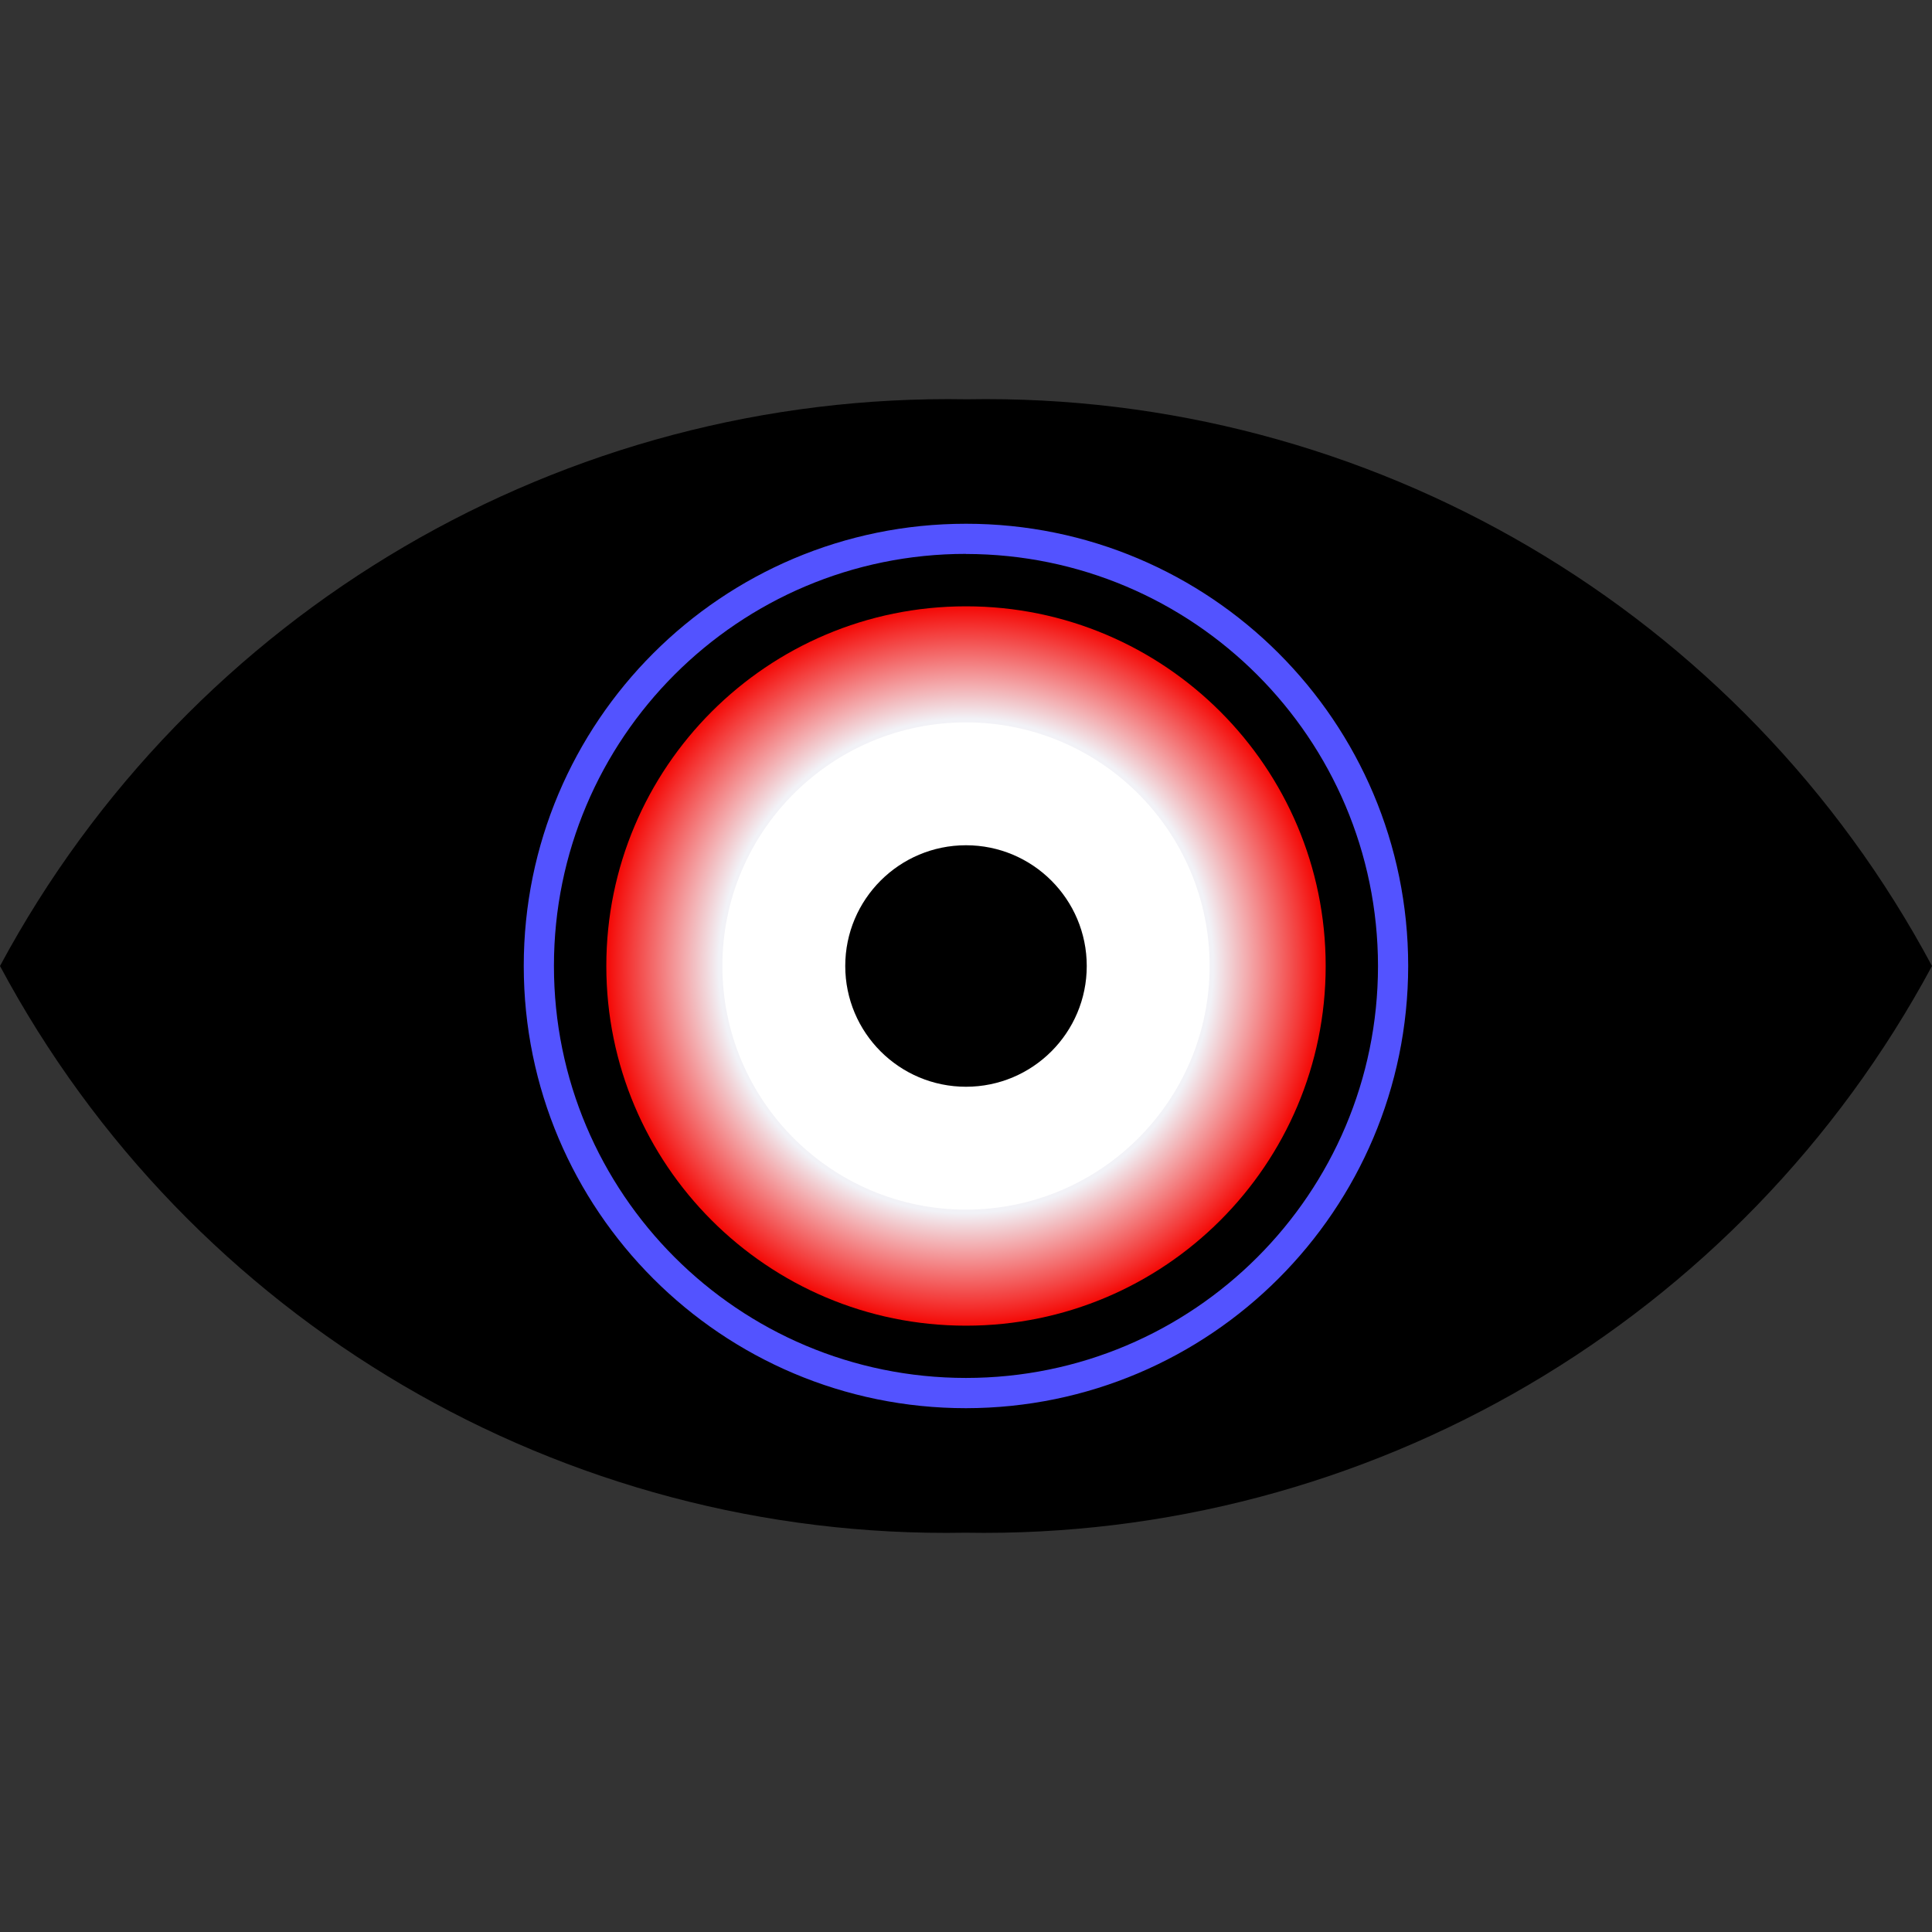
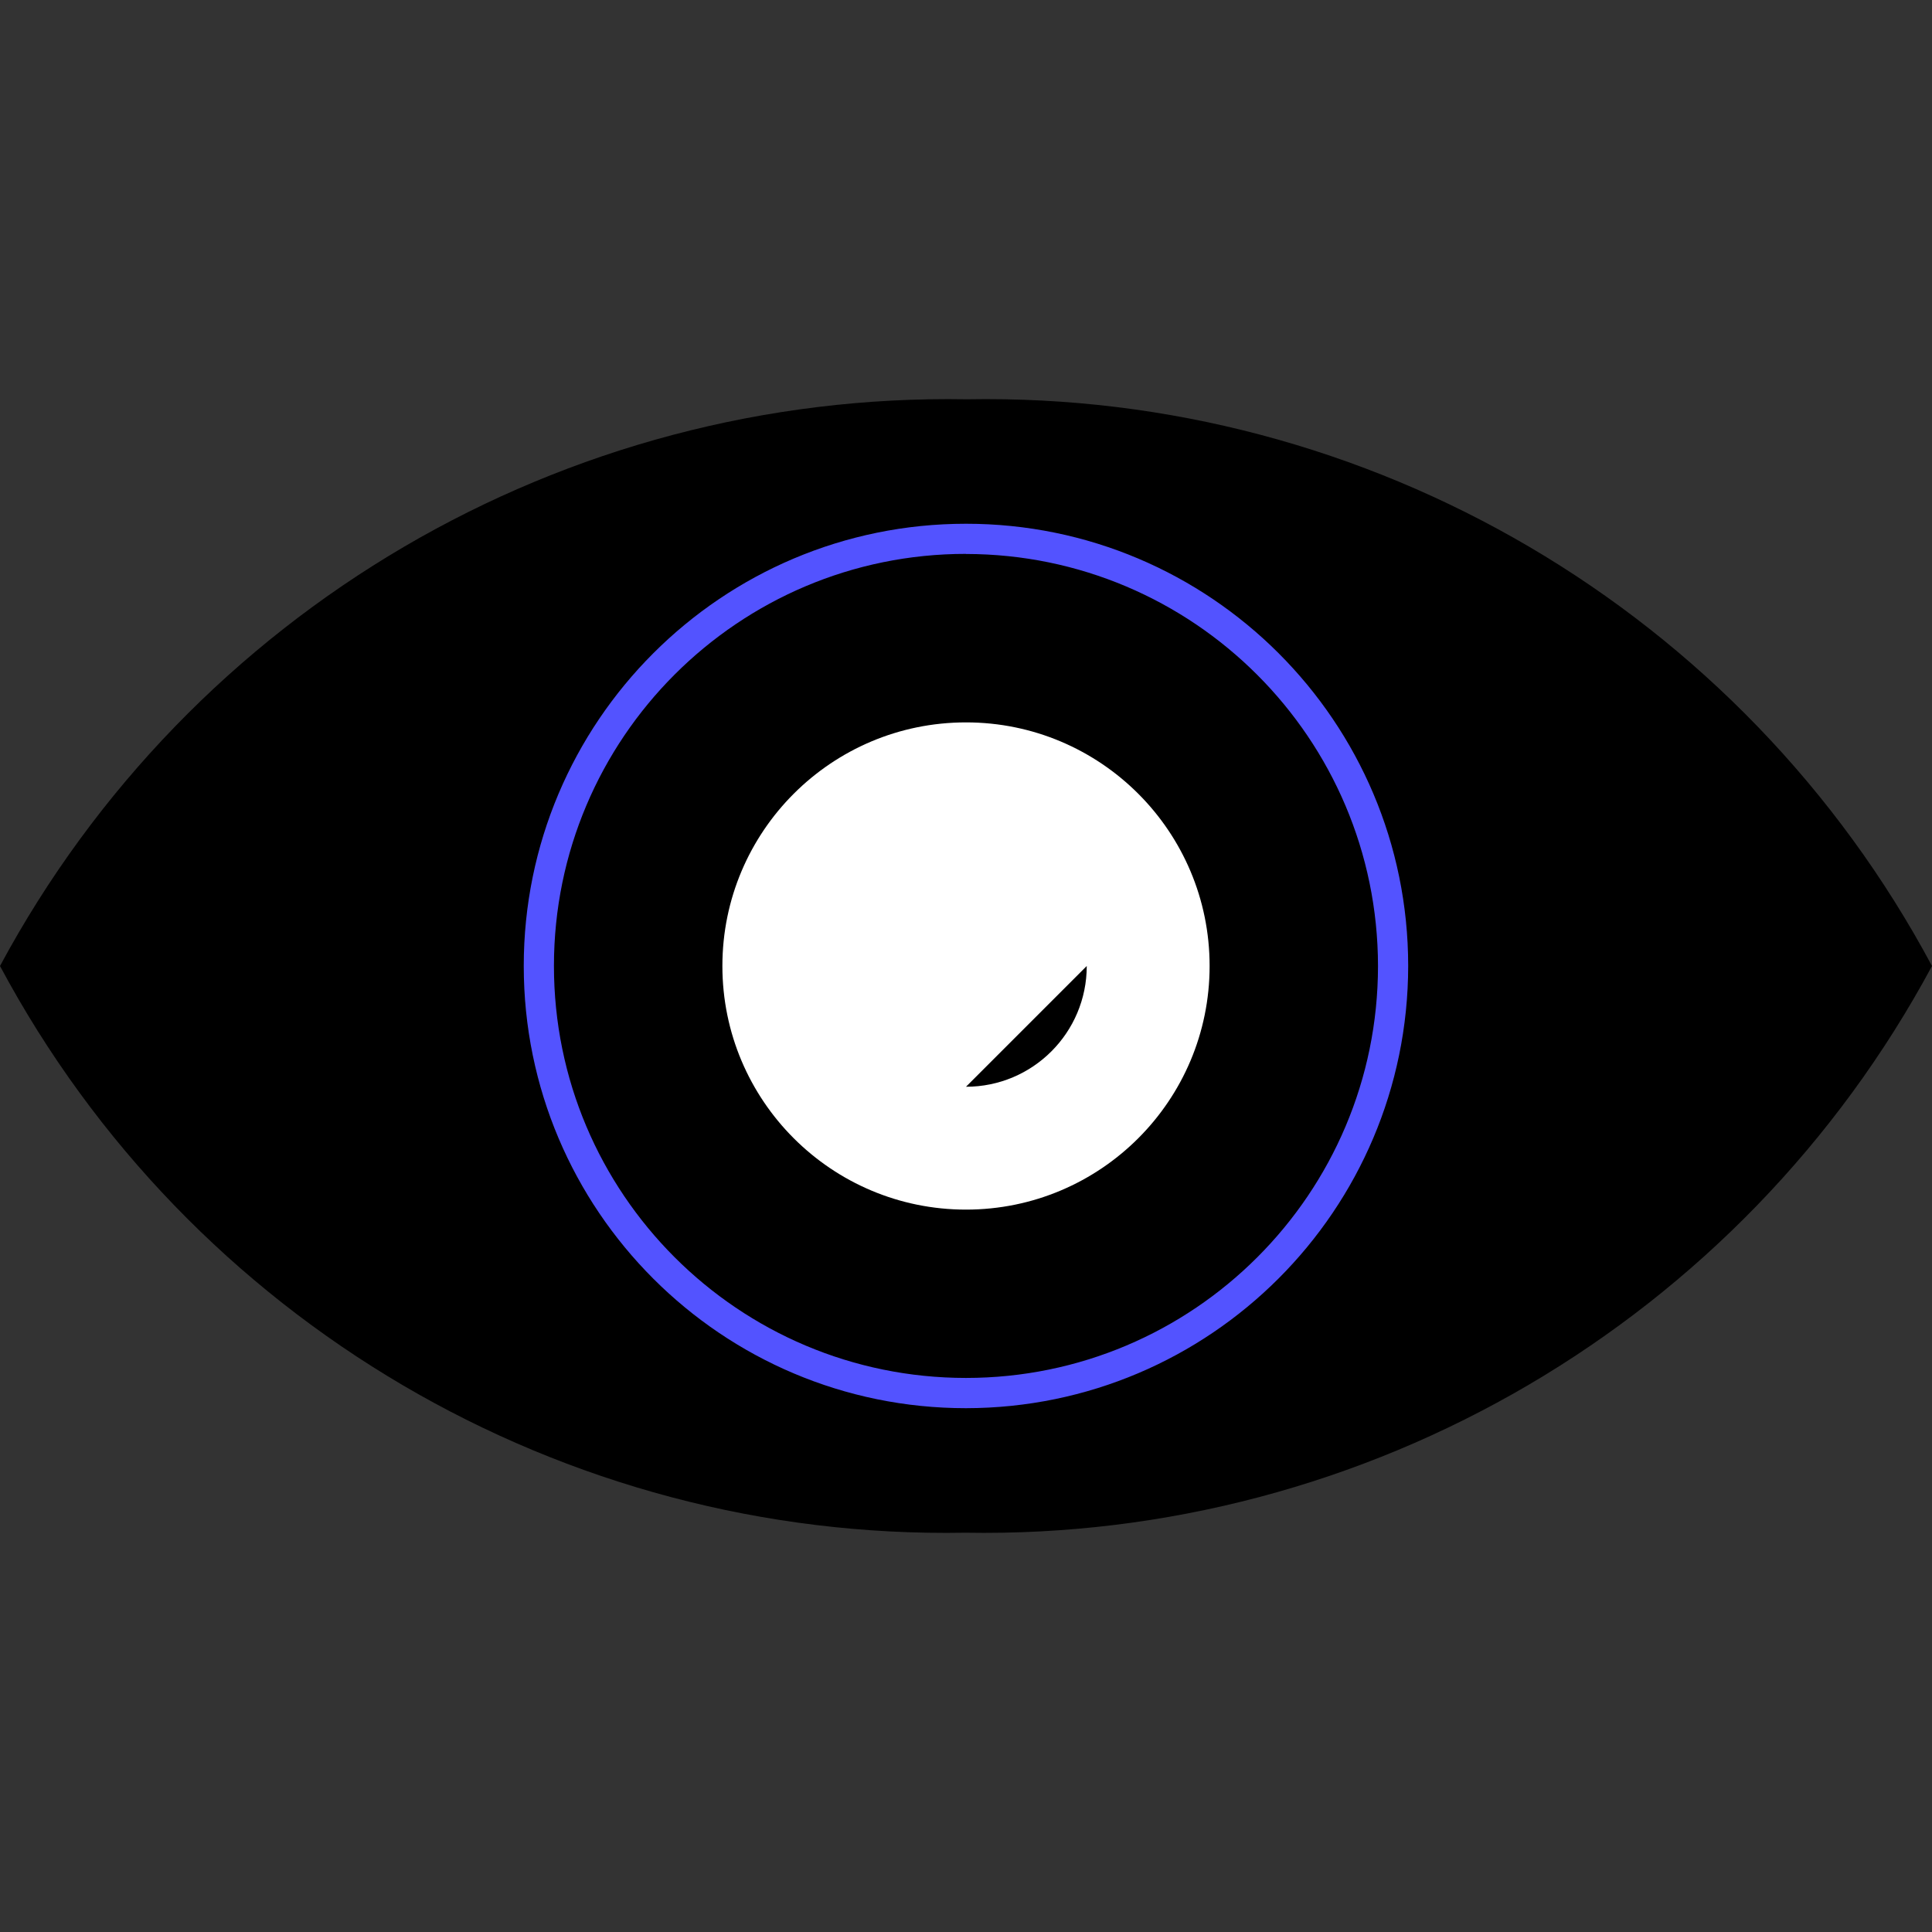
<svg xmlns="http://www.w3.org/2000/svg" data-bbox="0 165.266 800 469.469" viewBox="0 0 800 800" height="800" width="800" data-type="ugc">
  <rect x="0" y="0" width="800" height="800" fill="#333333" stroke="none" />
  <g>
    <path fill="#000000" d="M400.337 165.338C233.488 162.438 78.987 253 0 400c78.613 147.038 232.95 237.662 399.663 234.662C566.513 637.562 721.013 547 800 400c-78.612-147.037-232.95-237.662-399.663-234.662" />
    <path fill="#5353FF" d="M400 583.1c-101.125.012-183.112-81.975-183.125-183.1-.012-101.125 81.975-183.112 183.1-183.125 101.125-.012 183.112 81.975 183.125 183.1V400c-.113 101.075-82.025 182.987-183.1 183.1m0-353.75c-94.225-.013-170.612 76.375-170.625 170.6-.012 94.225 76.375 170.612 170.6 170.625 94.212.012 170.6-76.363 170.625-170.575-.1-94.175-76.425-170.5-170.6-170.613z" />
-     <path fill="url(#29d1f473-e24a-4c3d-b09e-38dfd9ad940b)" d="M400.001 548.938c82.256 0 148.937-66.681 148.937-148.937s-66.681-148.939-148.937-148.939-148.939 66.683-148.939 148.939 66.683 148.937 148.939 148.937" />
    <path fill="#ffffff" d="M400 500.875c55.712 0 100.875-45.163 100.875-100.875S455.712 299.125 400 299.125 299.125 344.288 299.125 400 344.288 500.875 400 500.875" />
-     <path fill="#000000" d="M400 450c27.614 0 50-22.386 50-50s-22.386-50-50-50-50 22.386-50 50 22.386 50 50 50" />
+     <path fill="#000000" d="M400 450c27.614 0 50-22.386 50-50" />
    <defs fill="none">
      <radialGradient gradientTransform="rotate(90 0 400)scale(148.938)" gradientUnits="userSpaceOnUse" r="1" cy="0" cx="0" id="29d1f473-e24a-4c3d-b09e-38dfd9ad940b">
        <stop stop-color="#F2F2F7" offset=".688" />
        <stop stop-color="#F40A07" offset="1" />
      </radialGradient>
    </defs>
  </g>
</svg>